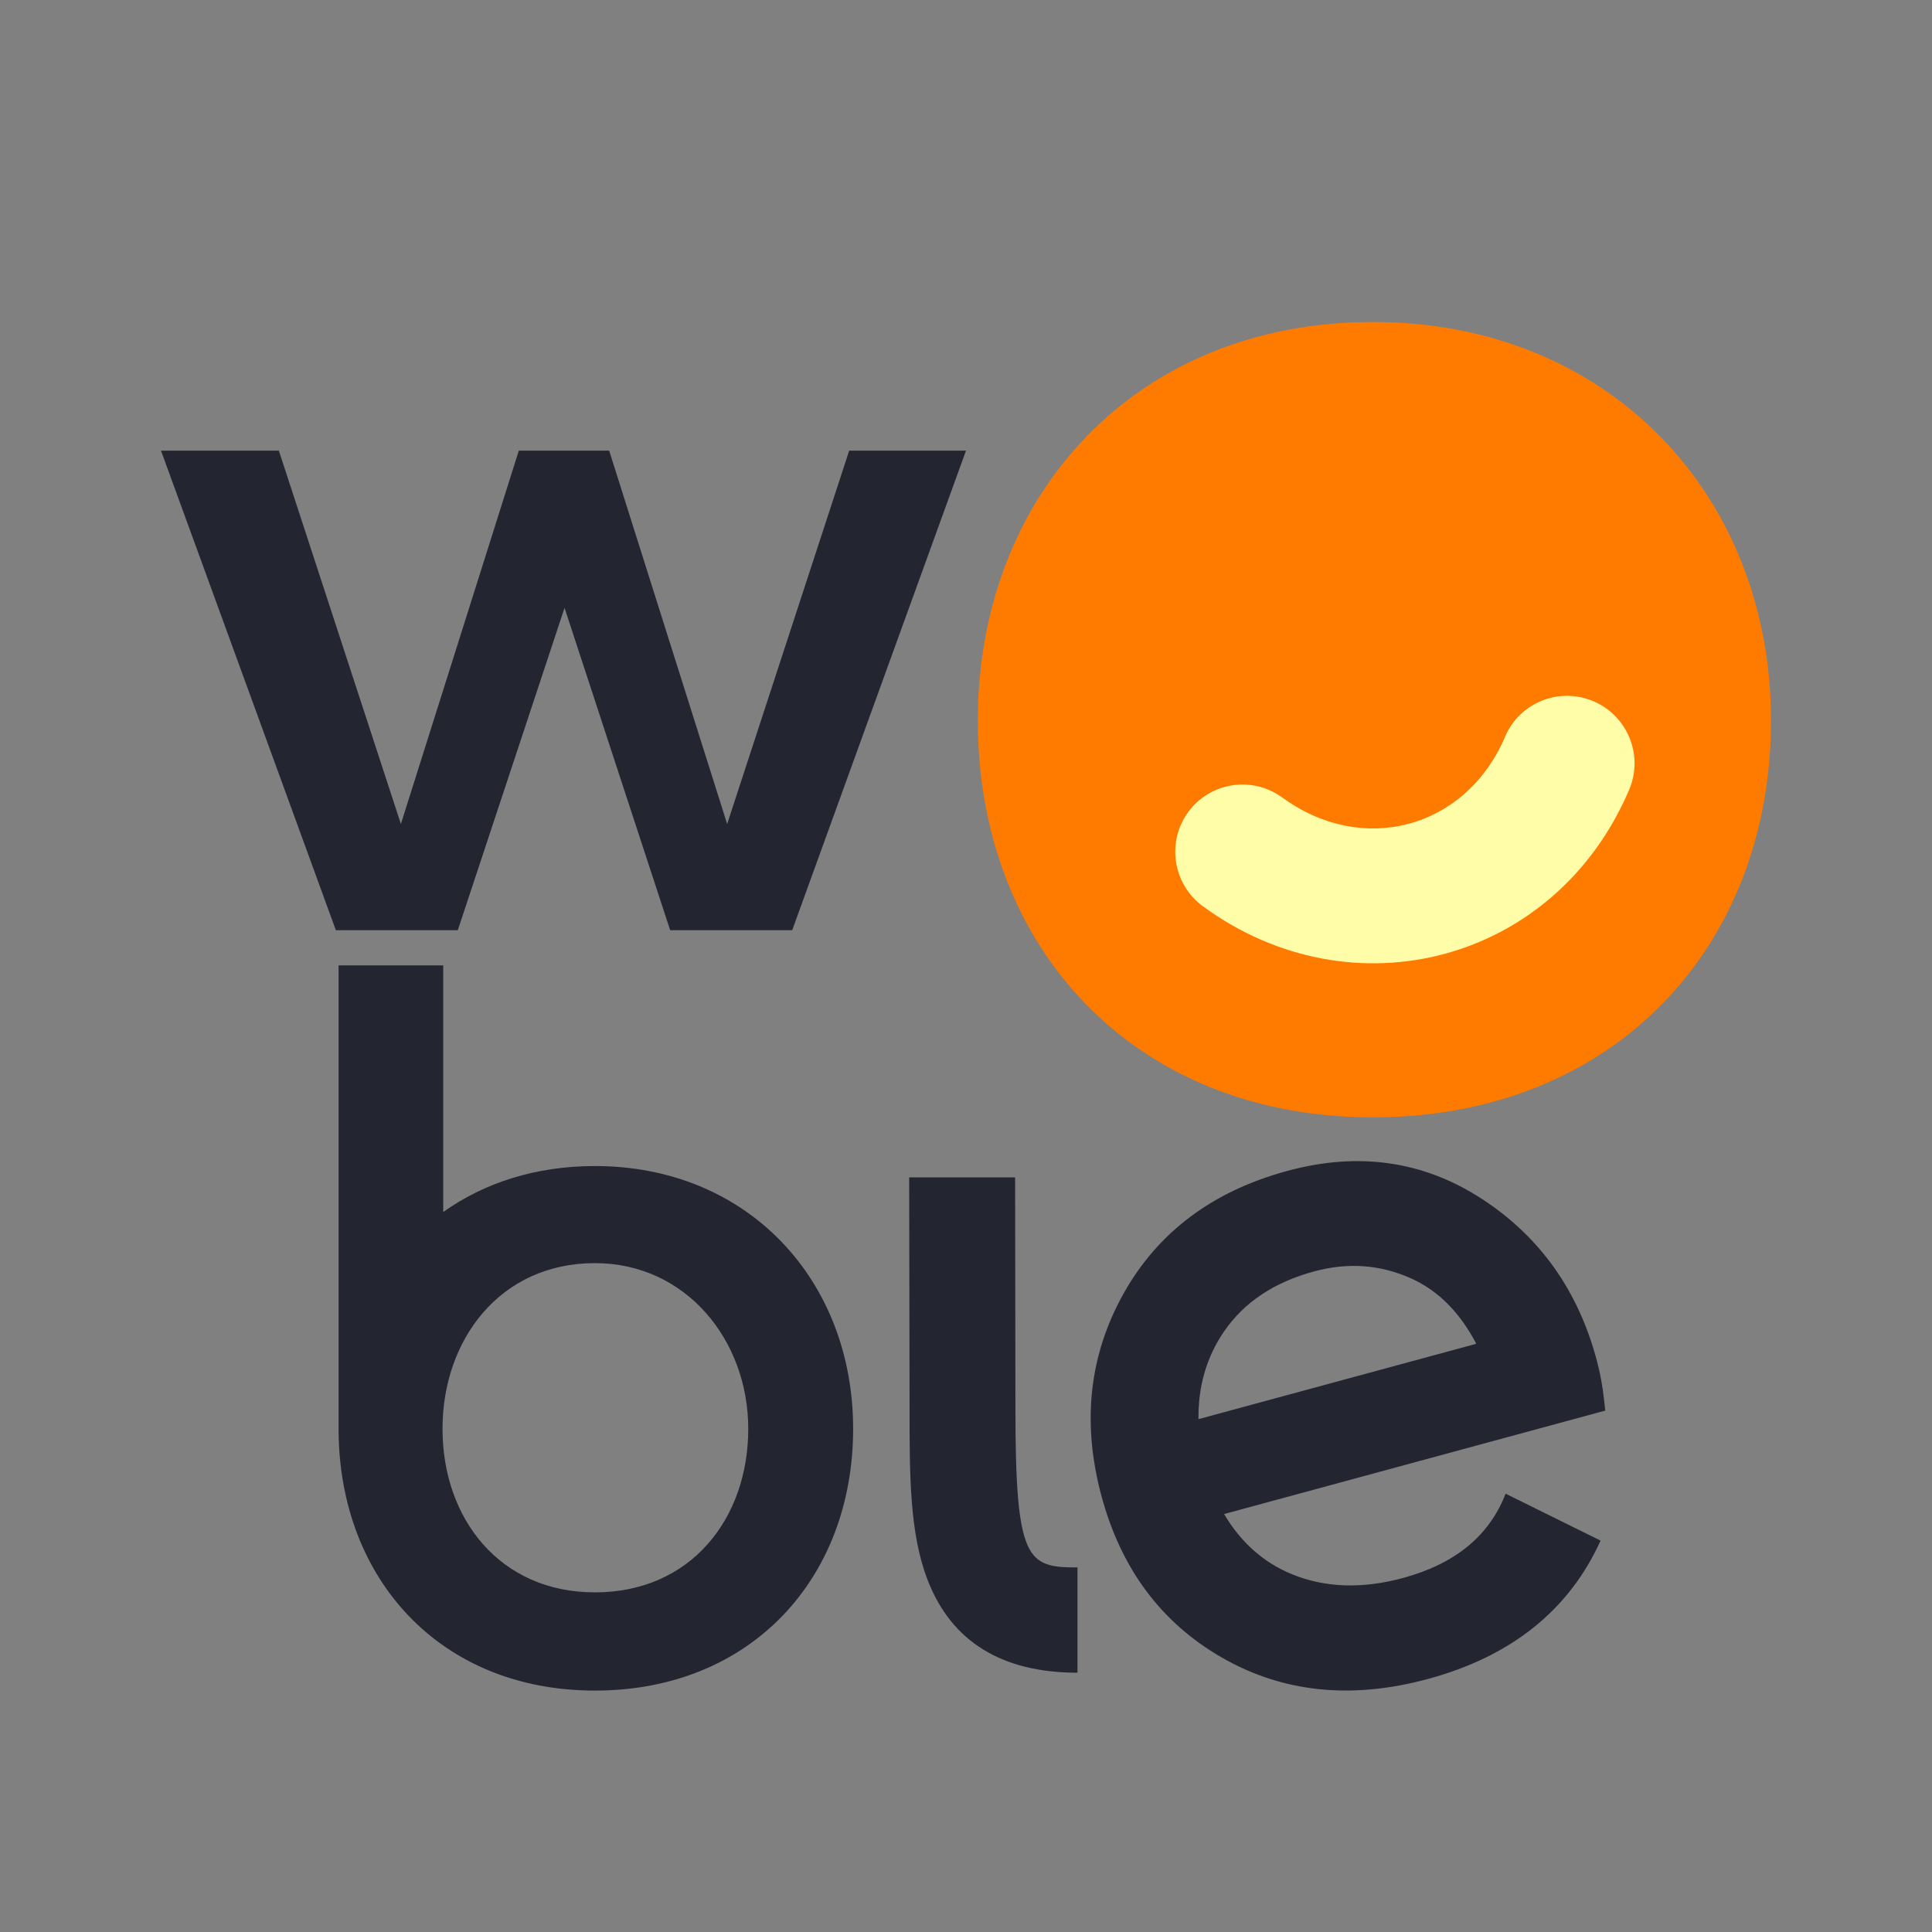
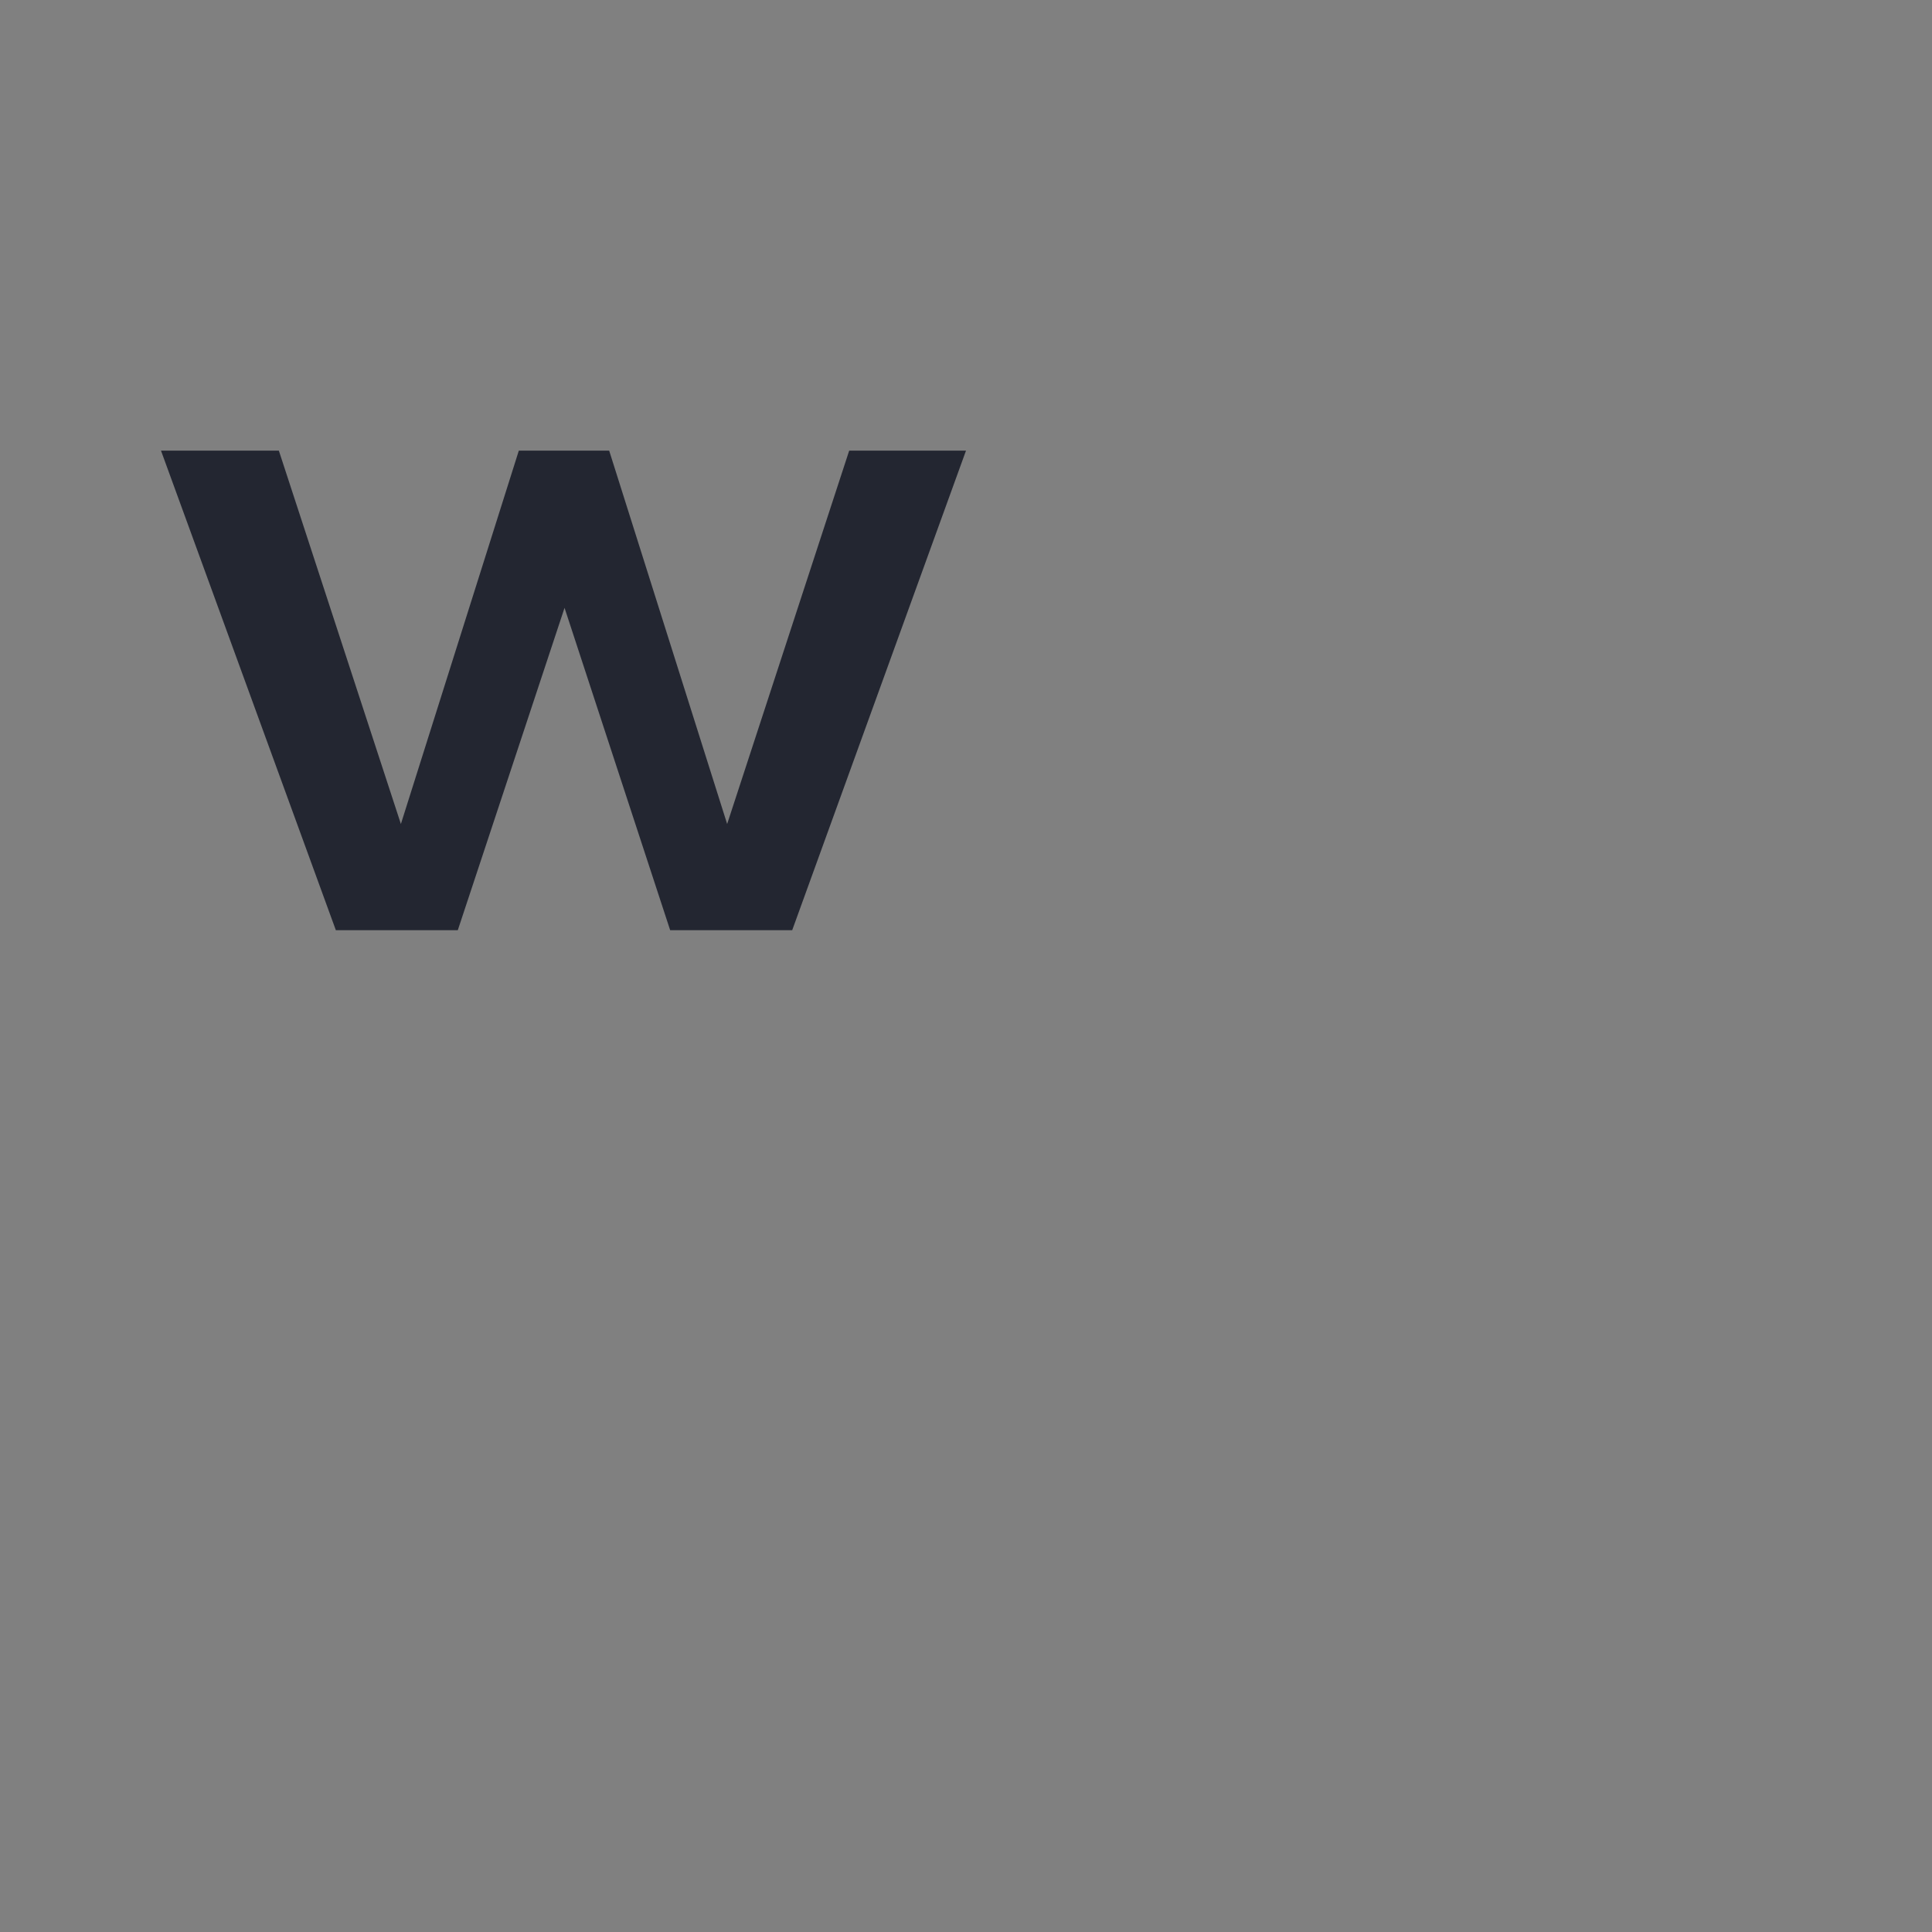
<svg xmlns="http://www.w3.org/2000/svg" viewBox="0 0 24 24" height="24" width="24">
  <rect x="0" y="0" width="24" height="24" fill="#808080" stroke="none" />
  <g transform="translate(2 4)" fill-rule="evenodd" fill="none">
    <path transform="translate(0 1.598)" d="M2.172,5.957 L3.687,5.957 L5.013,1.953 L6.325,5.957 L7.841,5.957 L10,0 L8.549,0 L7.033,4.638 C6.92,4.28 5.569,0.005 5.569,0.005 L5.567,0 L4.445,0 L2.98,4.638 C2.98,4.638 1.464,0 1.464,0 L0,0 L2.172,5.957 Z" fill="#232631" />
    <g transform="translate(10.147)">
-       <path d="M4.907,0 C1.951,0 0,2.157 0,4.95 C0,7.762 1.932,9.88 4.907,9.88 C7.902,9.88 9.853,7.762 9.853,4.95 C9.853,2.157 7.844,0 4.907,0" fill="#FF7B00" />
-       <path transform="rotate(-135 5.38 6.107)" d="M6.392,3.466 C6.85,3.395 7.278,3.707 7.35,4.164 C7.42,4.616 7.114,5.039 6.664,5.116 L6.65,5.119 C5.444,5.306 4.777,6.43 5.215,7.576 L5.229,7.61 C5.401,8.039 5.192,8.526 4.762,8.698 C4.332,8.87 3.844,8.661 3.672,8.232 C2.803,6.069 4.116,3.819 6.392,3.466 Z" fill-rule="nonzero" fill="#FFFDA8" />
-     </g>
+       </g>
    <g transform="translate(2.206 7.992)" fill="#232631">
-       <path transform="translate(7.088 2.634)" d="M1.32,2.873 L1.316,0 L0,0 L0.005,2.873 C0.005,3.705 0.005,4.423 0.23,5.003 C0.525,5.766 1.151,6.153 2.091,6.153 L2.091,4.845 C1.467,4.845 1.32,4.773 1.32,2.873" />
-       <path d="M3.184 7.789C2.005 7.789 1.291 6.875 1.291 5.757 1.291 4.652 2.005 3.699 3.184 3.699 4.312 3.699 5.089 4.652 5.089 5.757 5.089 6.875 4.374 7.789 3.184 7.789M3.184 2.493C2.448 2.493 1.809 2.702 1.3 3.064L1.3 0 0 0 0 5.784 0 5.784C.013 7.625 1.263 9.009 3.184 9.009 5.126 9.009 6.392 7.611 6.392 5.757 6.392 3.915 5.089 2.493 3.184 2.493M15.677 7.146 14.497 6.563C14.294 7.089 13.868 7.435 13.224 7.61 12.719 7.747 12.258 7.733 11.844 7.564 11.49 7.419 11.209 7.169 11 6.816L11 6.816 15.735 5.531 15.72 5.394C15.702 5.227 15.672 5.067 15.632 4.915 15.401 4.042 14.925 3.372 14.204 2.902 13.479 2.43 12.673 2.313 11.787 2.553 10.857 2.805 10.18 3.314 9.753 4.074 9.327 4.834 9.232 5.667 9.472 6.574 9.714 7.488 10.214 8.162 10.971 8.598 11.725 9.032 12.578 9.123 13.531 8.865 14.572 8.583 15.286 8.008 15.677 7.146ZM12.118 3.802C12.539 3.687 12.942 3.717 13.326 3.89 13.664 4.043 13.931 4.315 14.133 4.701 14.133 4.701 10.682 5.637 10.682 5.637 10.677 5.23 10.781 4.868 10.998 4.55 11.249 4.184 11.623 3.936 12.118 3.802Z" />
-     </g>
+       </g>
  </g>
</svg>